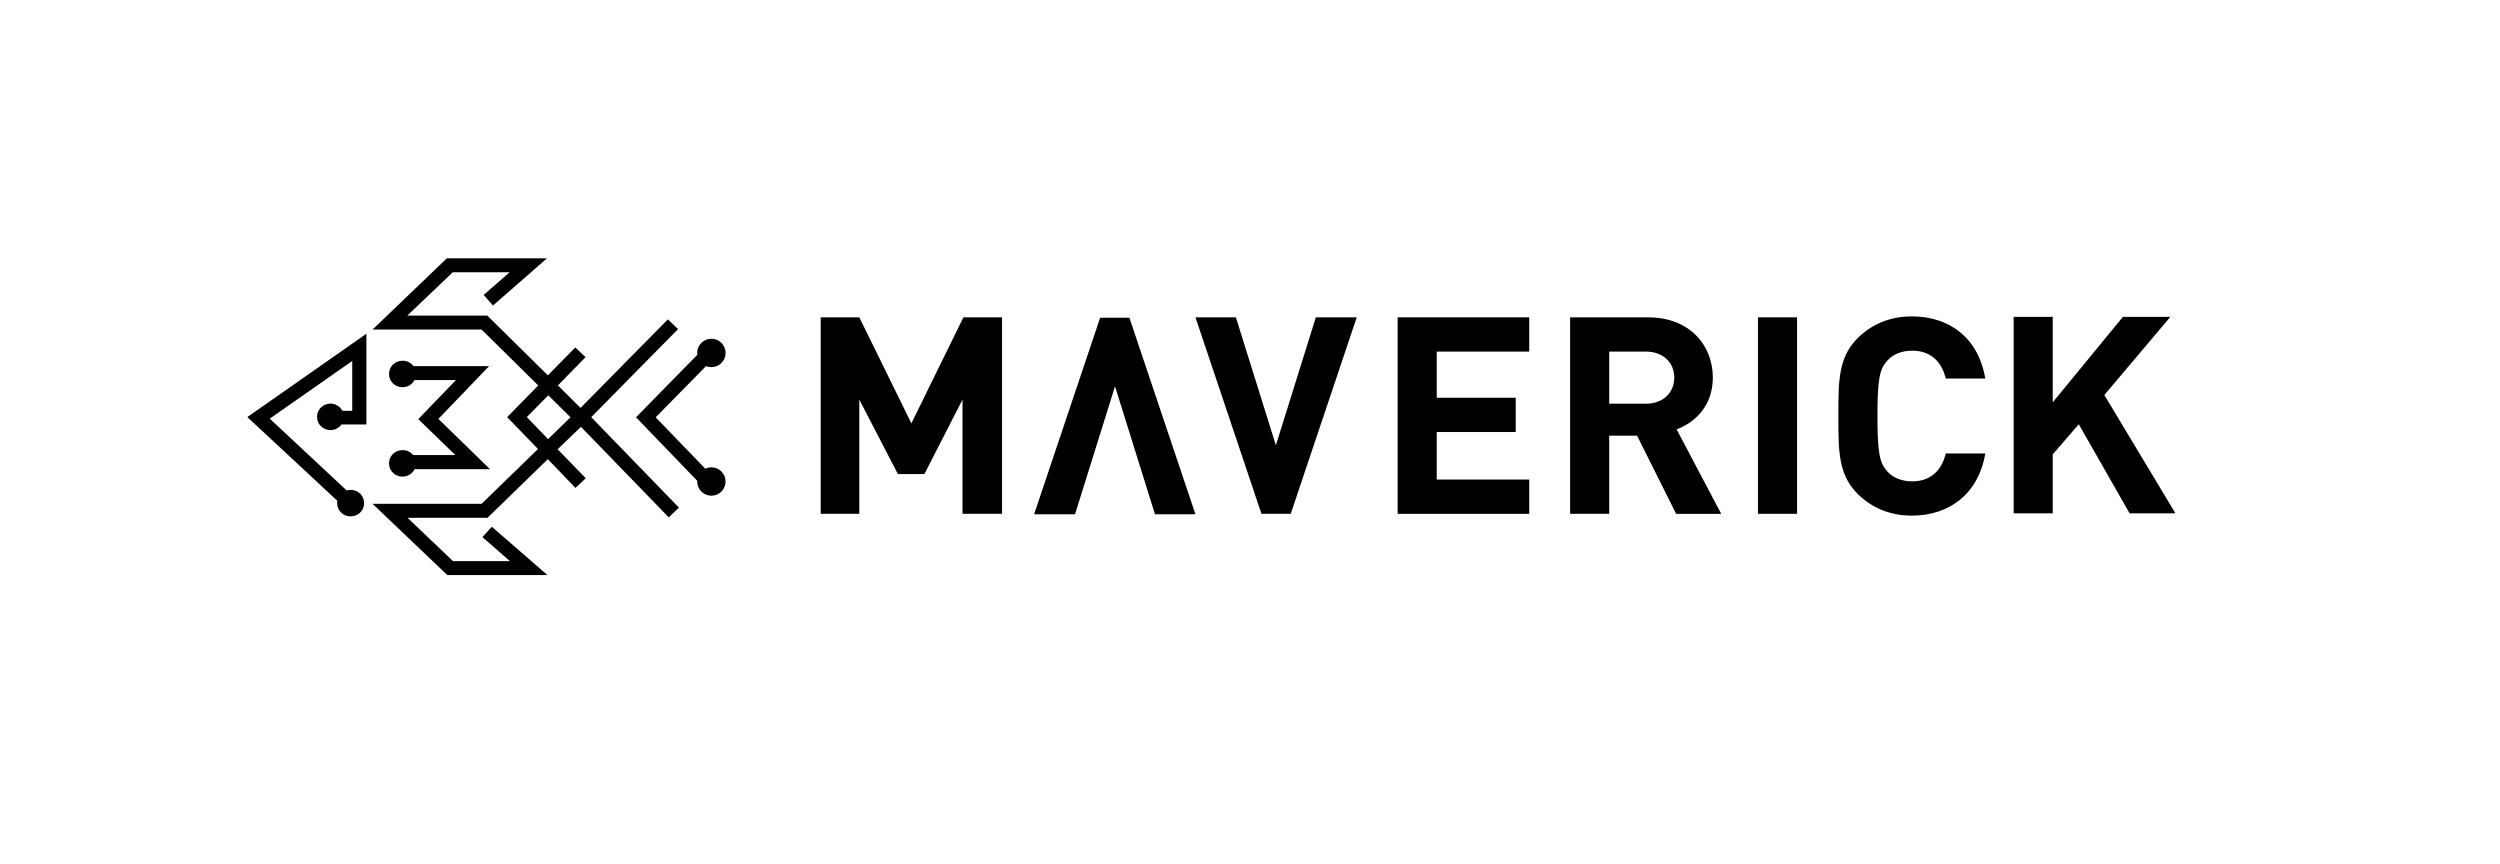
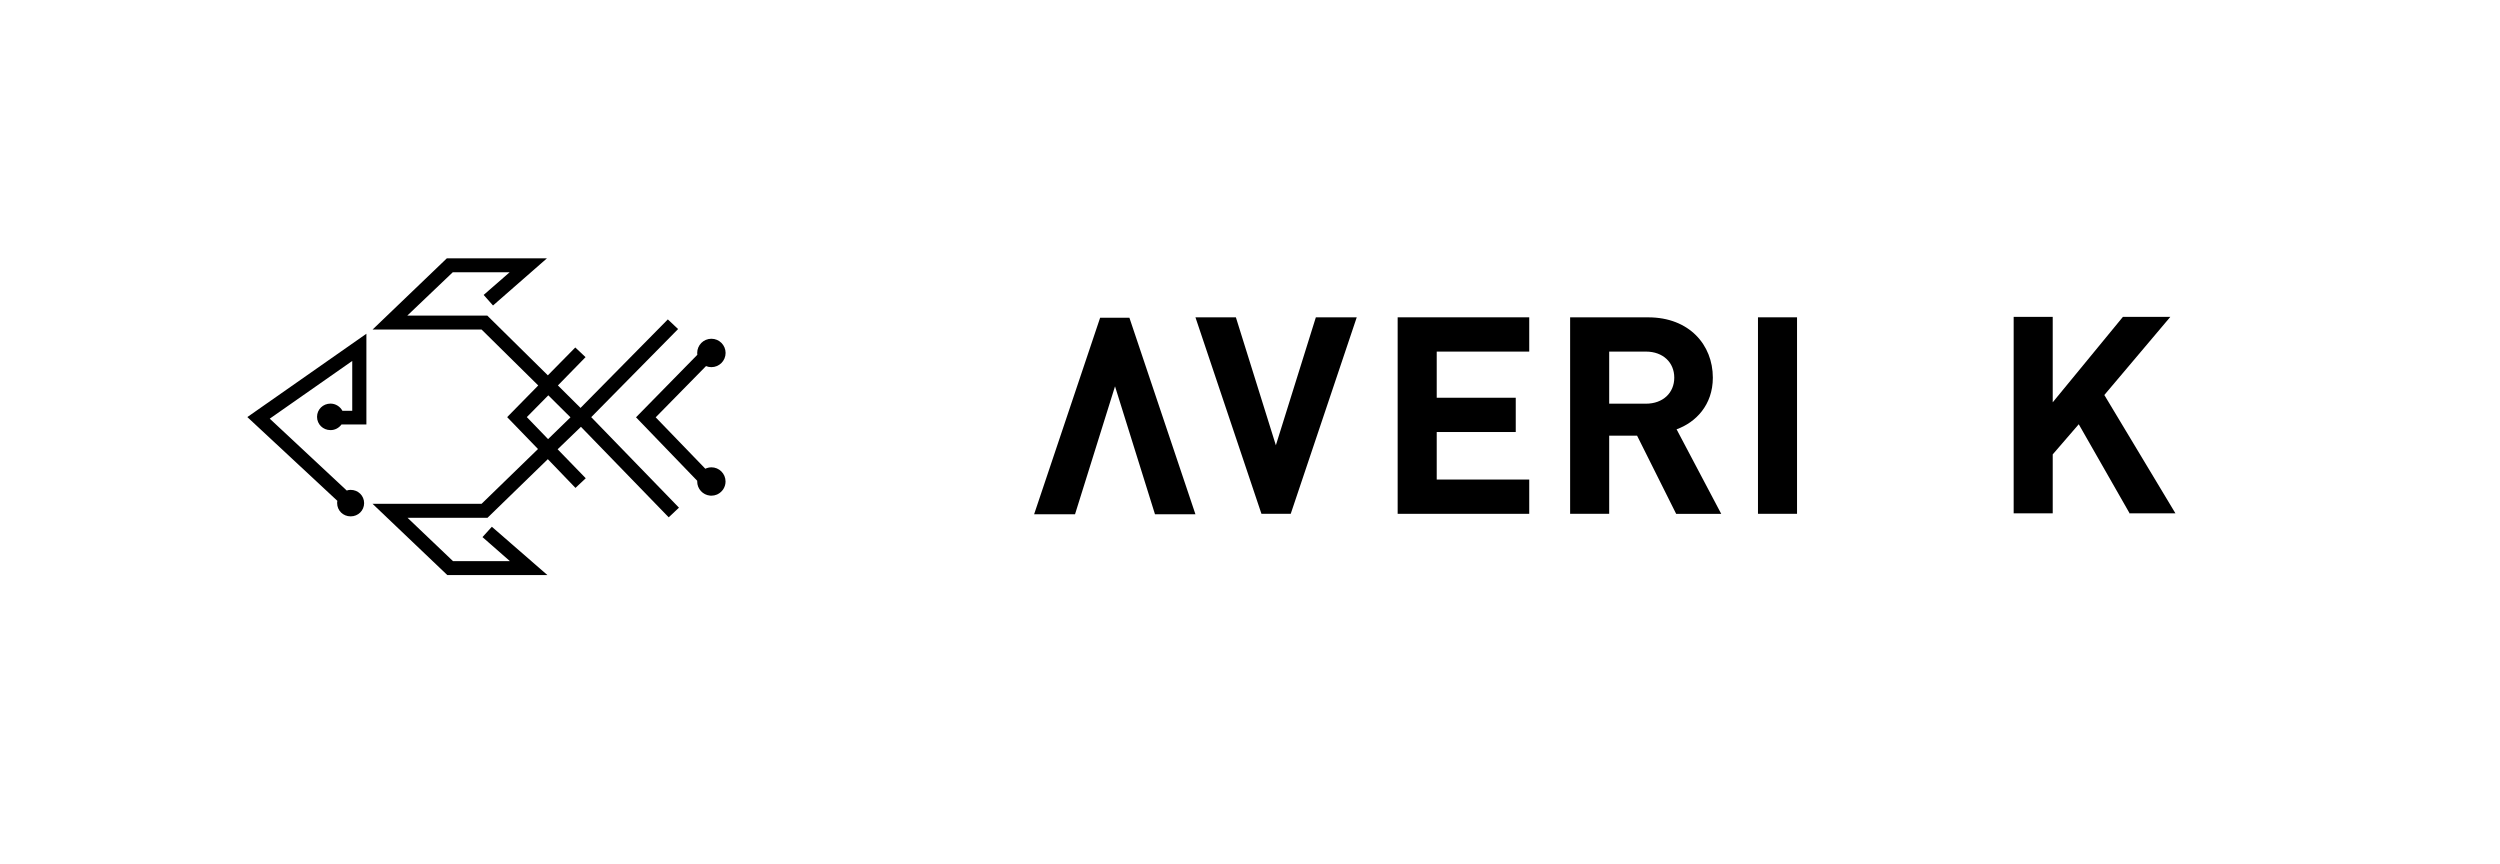
<svg xmlns="http://www.w3.org/2000/svg" width="301" height="104" viewBox="0 0 301 104" fill="none">
-   <path d="M115.887 61.864V48.108L111.296 57.076H108.105L103.46 48.108V61.864H98.814V38.205H103.46L109.729 50.97L115.999 38.205H120.645V61.864H115.887Z" fill="black" />
  <path d="M168.278 61.864V38.205H184.12V42.332H172.981V47.888H182.496V52.015H172.981V57.737H184.12V61.864H168.278Z" fill="black" />
  <path d="M198.169 42.332H193.746V48.604H198.169C200.239 48.604 201.582 47.284 201.582 45.468C201.582 43.652 200.239 42.332 198.169 42.332ZM201.808 61.865L197.105 52.456H193.746V61.865H189.043V38.208H198.446C203.372 38.208 206.226 41.51 206.226 45.471C206.226 48.773 204.156 50.864 201.86 51.688L207.235 61.867H201.806L201.808 61.865Z" fill="black" />
  <path d="M216.363 38.205H211.66V61.862H216.363V38.205Z" fill="black" />
-   <path d="M230.186 62.082C227.556 62.082 225.372 61.146 223.694 59.496C221.286 57.13 221.343 54.16 221.343 50.088C221.343 46.015 221.286 43.045 223.694 40.679C225.372 39.03 227.556 38.093 230.186 38.093C234.663 38.093 238.191 40.625 239.029 45.577H234.272C233.823 43.707 232.594 42.22 230.241 42.22C228.954 42.22 227.891 42.661 227.219 43.432C226.324 44.423 226.044 45.577 226.044 50.088C226.044 54.599 226.324 55.756 227.219 56.744C227.891 57.514 228.954 57.955 230.241 57.955C232.591 57.955 233.823 56.469 234.272 54.599H239.029C238.189 59.551 234.606 62.082 230.186 62.082Z" fill="black" />
  <path d="M256.44 61.865L250.282 51.079L247.148 54.71V61.807H242.445V38.15H247.148V48.438L255.6 38.15H261.309L253.361 47.559L261.924 61.807H256.44V61.865Z" fill="black" />
  <path d="M155.404 61.864H151.879L143.931 38.205H148.8L153.614 53.61L158.429 38.205H163.352L155.404 61.864Z" fill="black" />
  <path d="M132.455 38.259H135.981L143.931 61.919H139.06L134.248 46.513L129.433 61.919H124.507L132.455 38.259Z" fill="black" />
  <path d="M40.62 60.306C40.592 60.386 40.592 60.469 40.592 60.576C40.592 61.468 41.308 62.171 42.216 62.171C43.124 62.171 43.84 61.468 43.84 60.576C43.84 59.683 43.124 58.98 42.216 58.98C42.05 58.98 41.886 59.006 41.749 59.061L32.478 50.407L42.41 43.458V49.46H41.227C40.952 48.947 40.403 48.594 39.795 48.594C38.888 48.594 38.172 49.297 38.172 50.189C38.172 51.082 38.888 51.785 39.795 51.785C40.346 51.785 40.812 51.515 41.116 51.108H44.114V40.182L29.78 50.215L40.62 60.303V60.306Z" fill="black" />
  <path d="M81.644 39.619L80.407 38.456L69.896 49.113L67.172 46.407L70.501 42.999L69.263 41.837L65.961 45.191L58.669 37.997H49.04L54.516 32.778H61.367L58.231 35.51L59.359 36.781L65.852 31.102H53.8L44.859 39.676H57.982L64.804 46.41L61.061 50.223L64.775 54.062L57.979 60.661H44.856L53.852 69.234H65.904L59.219 63.421L58.091 64.666L61.393 67.561H54.542L49.066 62.342H58.695L65.958 55.284L69.287 58.744L70.524 57.582L67.139 54.093L69.945 51.388L80.511 62.285L81.748 61.123L71.183 50.225L81.636 39.624L81.644 39.619ZM65.987 52.869L63.429 50.218L66.016 47.595L68.685 50.246L65.99 52.869H65.987Z" fill="black" />
-   <path d="M48.462 54.194C47.554 54.194 46.838 54.897 46.838 55.789C46.838 56.682 47.554 57.385 48.462 57.385C49.095 57.385 49.645 57.032 49.92 56.492H58.999L52.781 50.435L58.89 44.08H49.782C49.479 43.675 49.012 43.432 48.462 43.432C47.554 43.432 46.838 44.135 46.838 45.027C46.838 45.919 47.554 46.622 48.462 46.622C49.095 46.622 49.645 46.27 49.894 45.756H54.9L50.361 50.461L54.817 54.788H49.754C49.45 54.435 48.983 54.194 48.459 54.194H48.462Z" fill="black" />
  <path d="M85.655 56.267C85.393 56.267 85.144 56.329 84.921 56.435L78.944 50.246L85.004 44.077C85.203 44.16 85.421 44.205 85.652 44.205C86.596 44.205 87.362 43.439 87.362 42.495C87.362 41.551 86.596 40.786 85.652 40.786C84.708 40.786 83.943 41.551 83.943 42.495C83.943 42.57 83.95 42.645 83.958 42.718L76.576 50.243L83.948 57.89C83.948 57.919 83.943 57.945 83.943 57.973C83.943 58.861 84.62 59.589 85.486 59.672C85.509 59.672 85.53 59.672 85.553 59.675C85.587 59.675 85.618 59.68 85.652 59.68C85.885 59.68 86.106 59.633 86.306 59.548C86.326 59.54 86.347 59.527 86.368 59.519C86.391 59.509 86.415 59.499 86.438 59.486C86.983 59.2 87.356 58.63 87.356 57.973C87.356 57.029 86.591 56.264 85.647 56.264L85.655 56.267Z" fill="black" />
</svg>